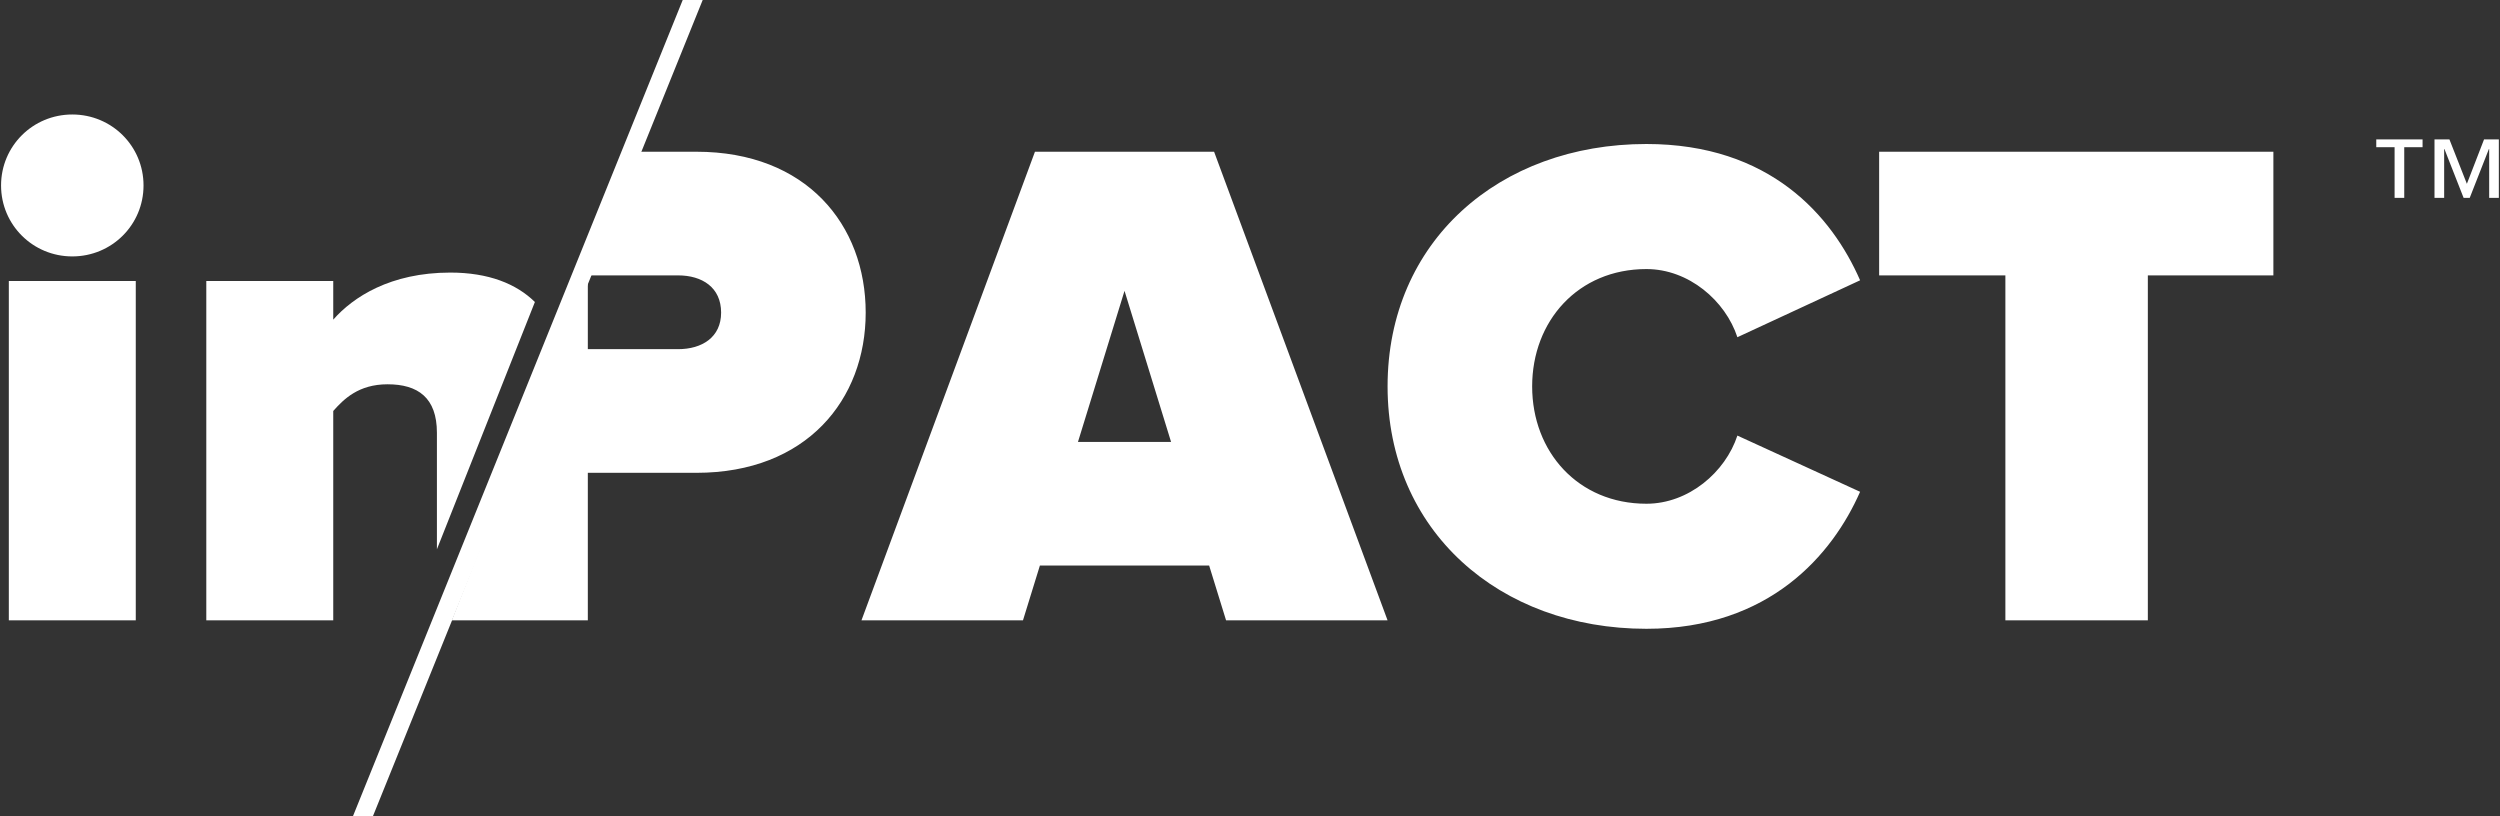
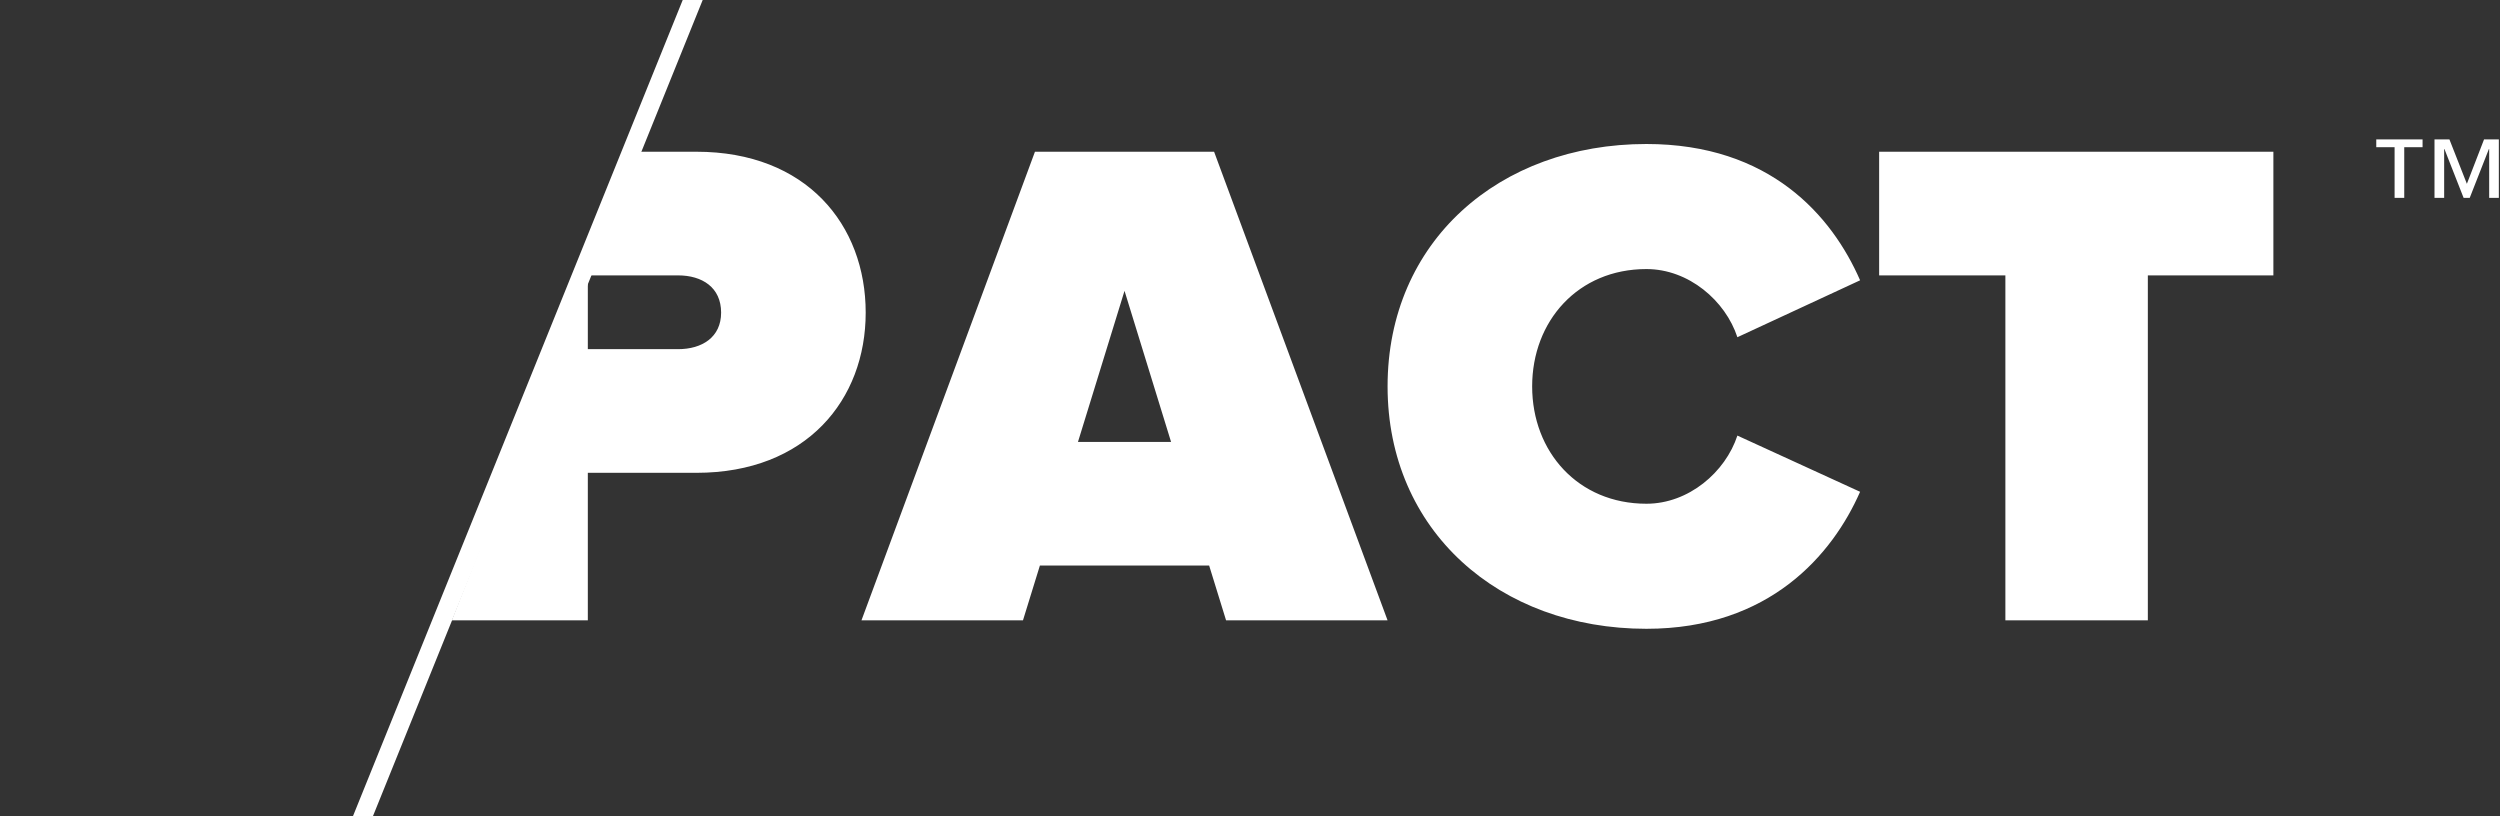
<svg xmlns="http://www.w3.org/2000/svg" width="1317px" height="430px" viewBox="0 0 1317 430" version="1.1">
  <rect x="0" y="0" width="1317" height="430" fill="#333333" stroke="none" />
  <title>inPACT logo Copy@2x</title>
  <desc>Created with Sketch.</desc>
  <g stroke="none" stroke-width="1" fill="none" fill-rule="evenodd">
    <path d="M237.987,326.808 L309.666,145.118 L309.666,183.938 L357.221,183.938 C369.853,183.938 379.884,177.646 379.884,164.691 C379.884,151.367 369.853,145.074 357.221,145.074 L309.683,145.074 L335.382,79.932 L366.881,79.932 C424.839,79.932 456.047,118.425 456.047,164.691 C456.047,210.587 424.839,249.081 366.881,249.081 L309.666,249.081 L309.666,326.808 L237.987,326.808 Z M730.977,326.808 L645.897,326.808 L636.981,297.938 L547.814,297.938 L538.898,326.808 L453.818,326.808 L545.214,79.932 L639.582,79.932 L730.977,326.808 Z M616.918,232.795 L592.398,153.217 L567.877,232.795 L616.918,232.795 Z M867.328,331.249 C789.678,331.249 730.977,279.431 730.977,203.555 C730.977,127.308 789.678,75.86 867.328,75.86 C932.345,75.86 965.039,113.613 979.9,147.665 L915.255,177.646 C908.939,158.399 889.619,141.743 867.328,141.743 C831.289,141.743 807.14,169.133 807.14,203.555 C807.14,237.977 831.289,265.366 867.328,265.366 C889.619,265.366 908.939,248.711 915.255,229.464 L979.9,259.074 C965.411,292.016 932.345,331.249 867.328,331.249 Z M1131.483,326.808 L1056.435,326.808 L1056.435,145.074 L989.931,145.074 L989.931,79.932 L1197.615,79.932 L1197.615,145.074 L1131.483,145.074 L1131.483,326.808 Z" fill="#FFFFFF" />
-     <path d="M281.78,159.094 L230.166,289.355 L230.166,227.983 C230.166,209.477 220.135,202.444 204.159,202.444 C188.926,202.444 181.124,210.217 175.551,216.509 L175.551,326.808 L108.677,326.808 L108.677,148.035 L175.551,148.035 L175.551,168.393 C185.954,156.548 205.645,143.594 237.225,143.594 C257.361,143.594 272.016,149.488 281.78,159.094 Z M38.086,135.081 C17.281,135.081 0.562,118.425 0.562,97.698 C0.562,76.971 17.281,60.315 38.086,60.315 C58.892,60.315 75.611,76.971 75.611,97.698 C75.611,118.425 58.892,135.081 38.086,135.081 Z M71.524,326.808 L4.649,326.808 L4.649,148.035 L71.524,148.035 L71.524,326.808 Z" fill="#FFFFFF" />
    <polygon fill="#FFFFFF" transform="translate(278.203, 214.623) rotate(-68) translate(-278.203, -214.623) " points="35.033 209.745 36.474 219.5 521.373 219.5 519.932 209.745" />
    <path d="M1316.385,104.245 L1311.297,104.245 L1311.297,78.508 L1311.148,78.508 L1301.048,104.245 L1297.831,104.245 L1287.73,78.508 L1287.581,78.508 L1287.581,104.245 L1282.493,104.245 L1282.493,73.42 L1290.349,73.42 L1299.551,96.838 L1308.604,73.42 L1316.385,73.42 L1316.385,104.245 Z M1276.208,77.535 L1266.557,77.535 L1266.557,104.245 L1261.47,104.245 L1261.47,77.535 L1251.818,77.535 L1251.818,73.42 L1276.208,73.42 L1276.208,77.535 Z" fill="#FFFFFF" fill-rule="nonzero" />
  </g>
</svg>